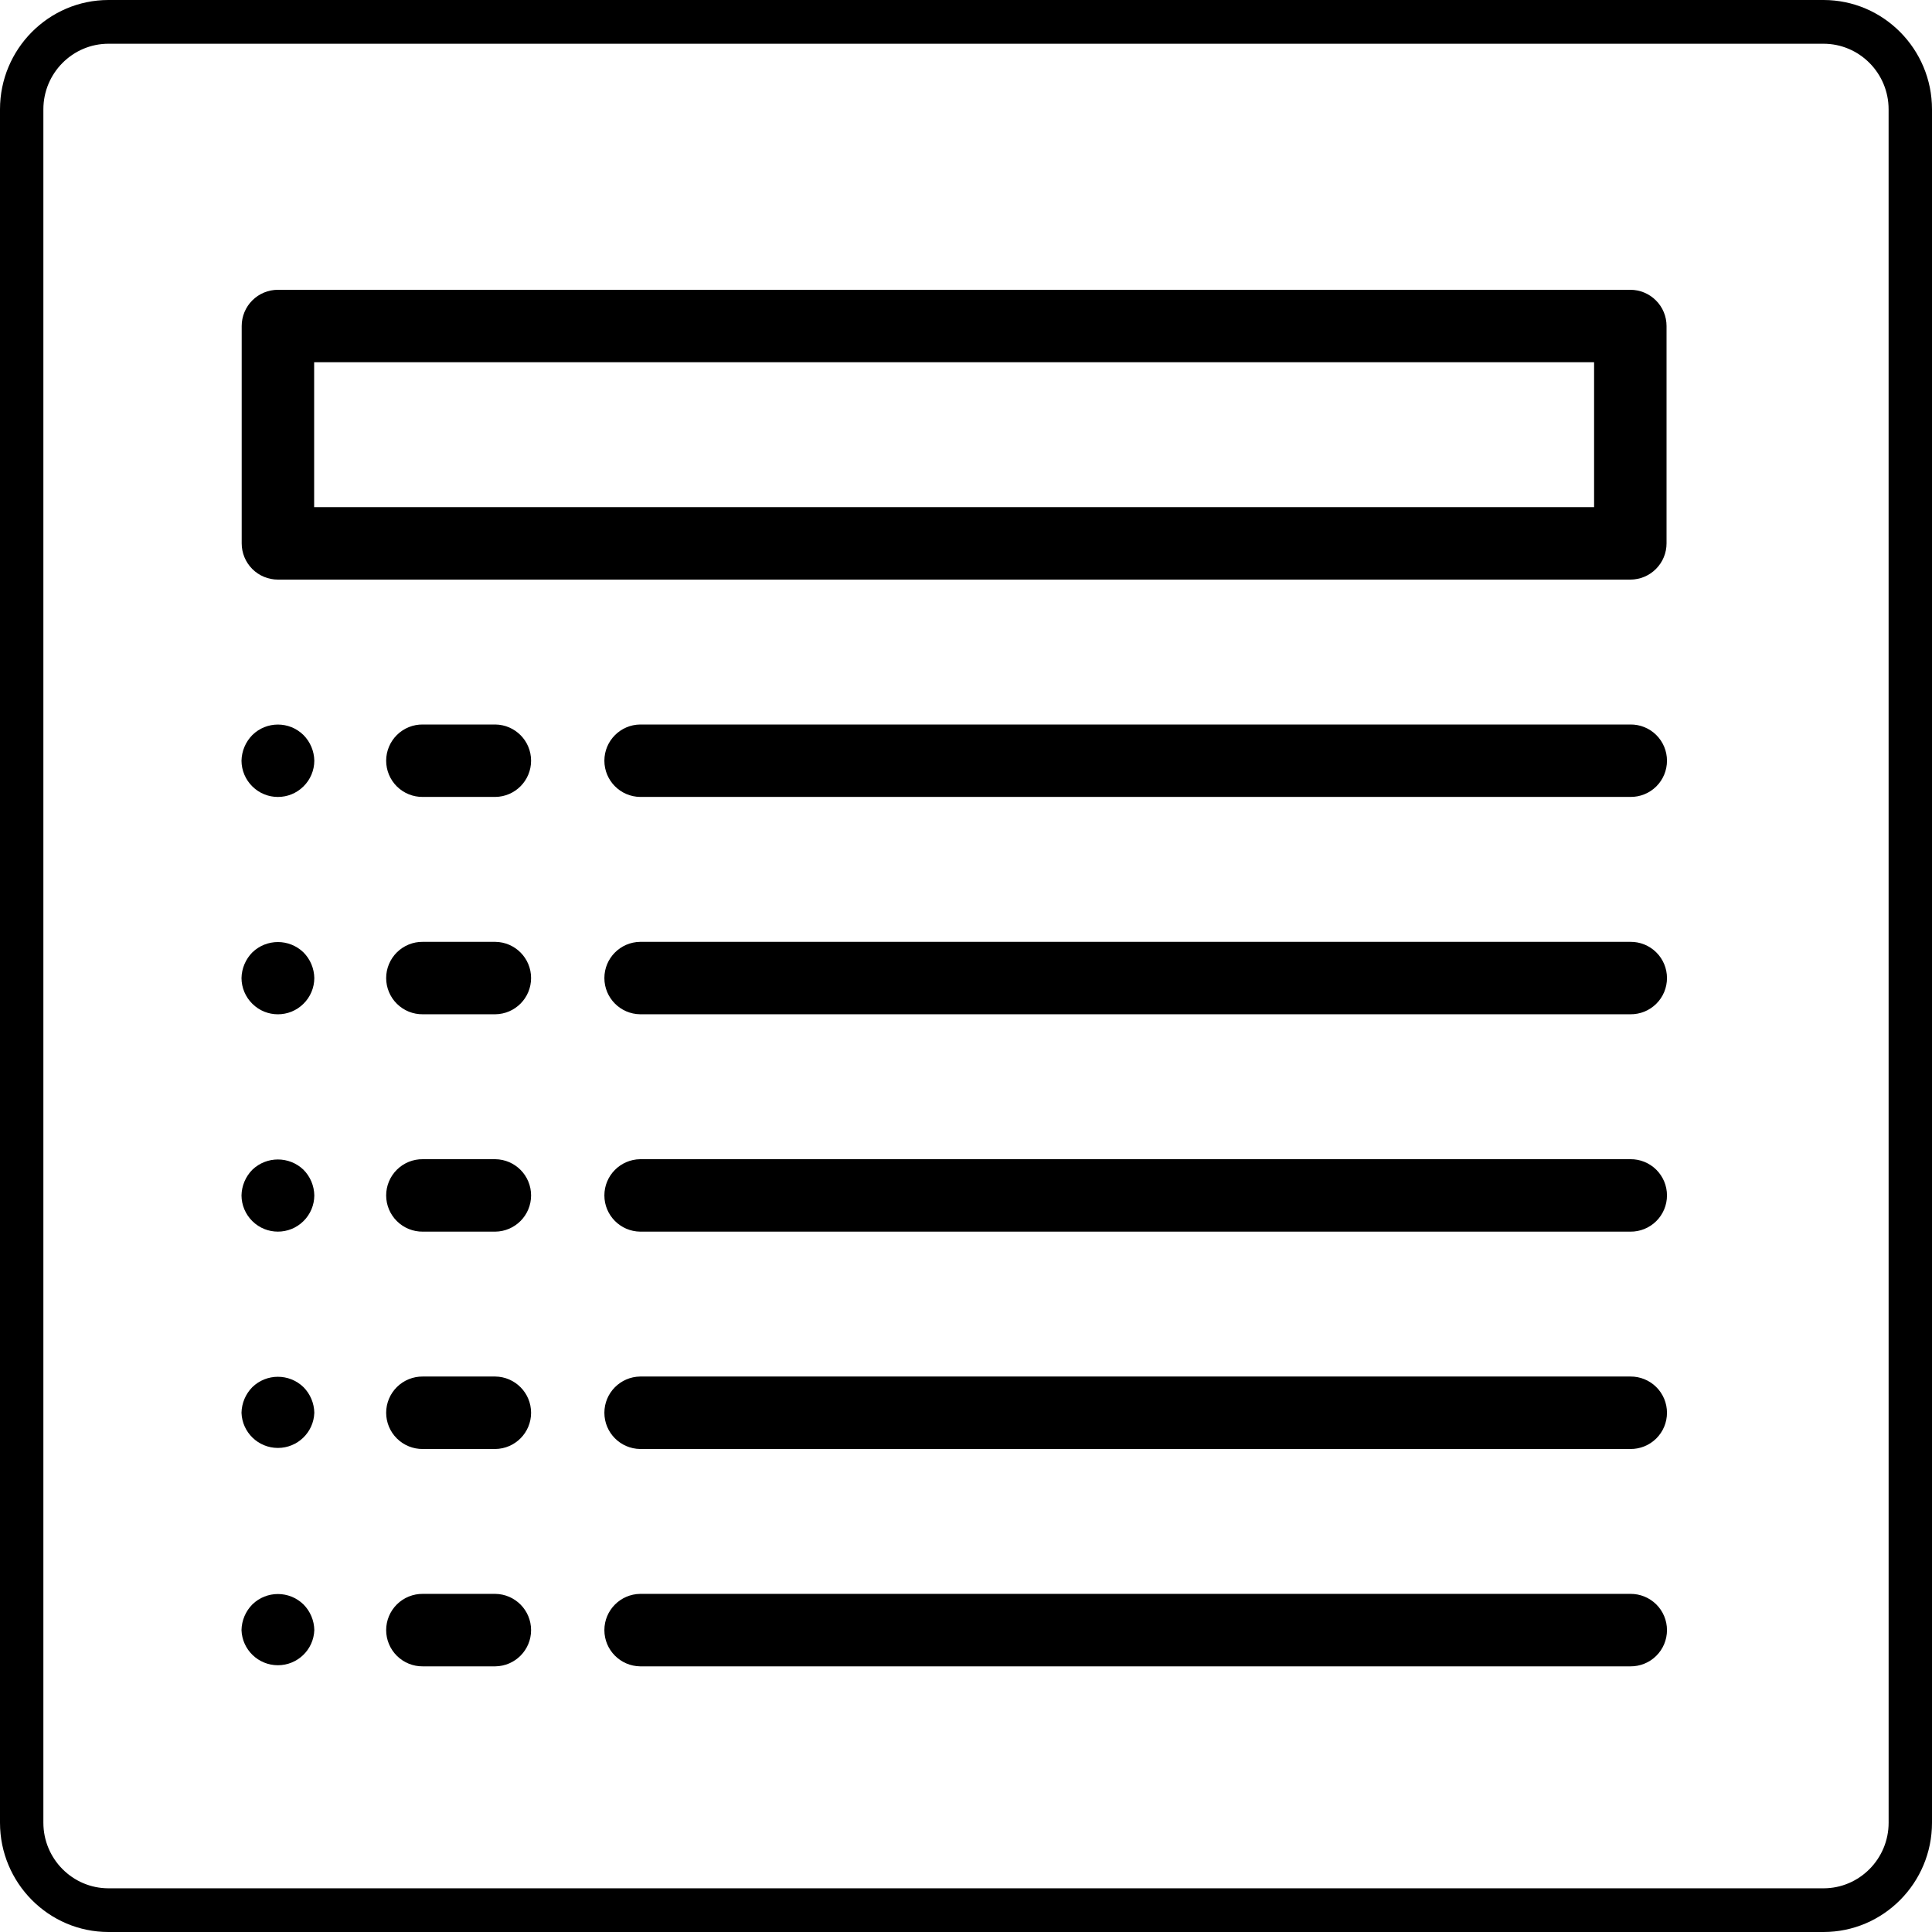
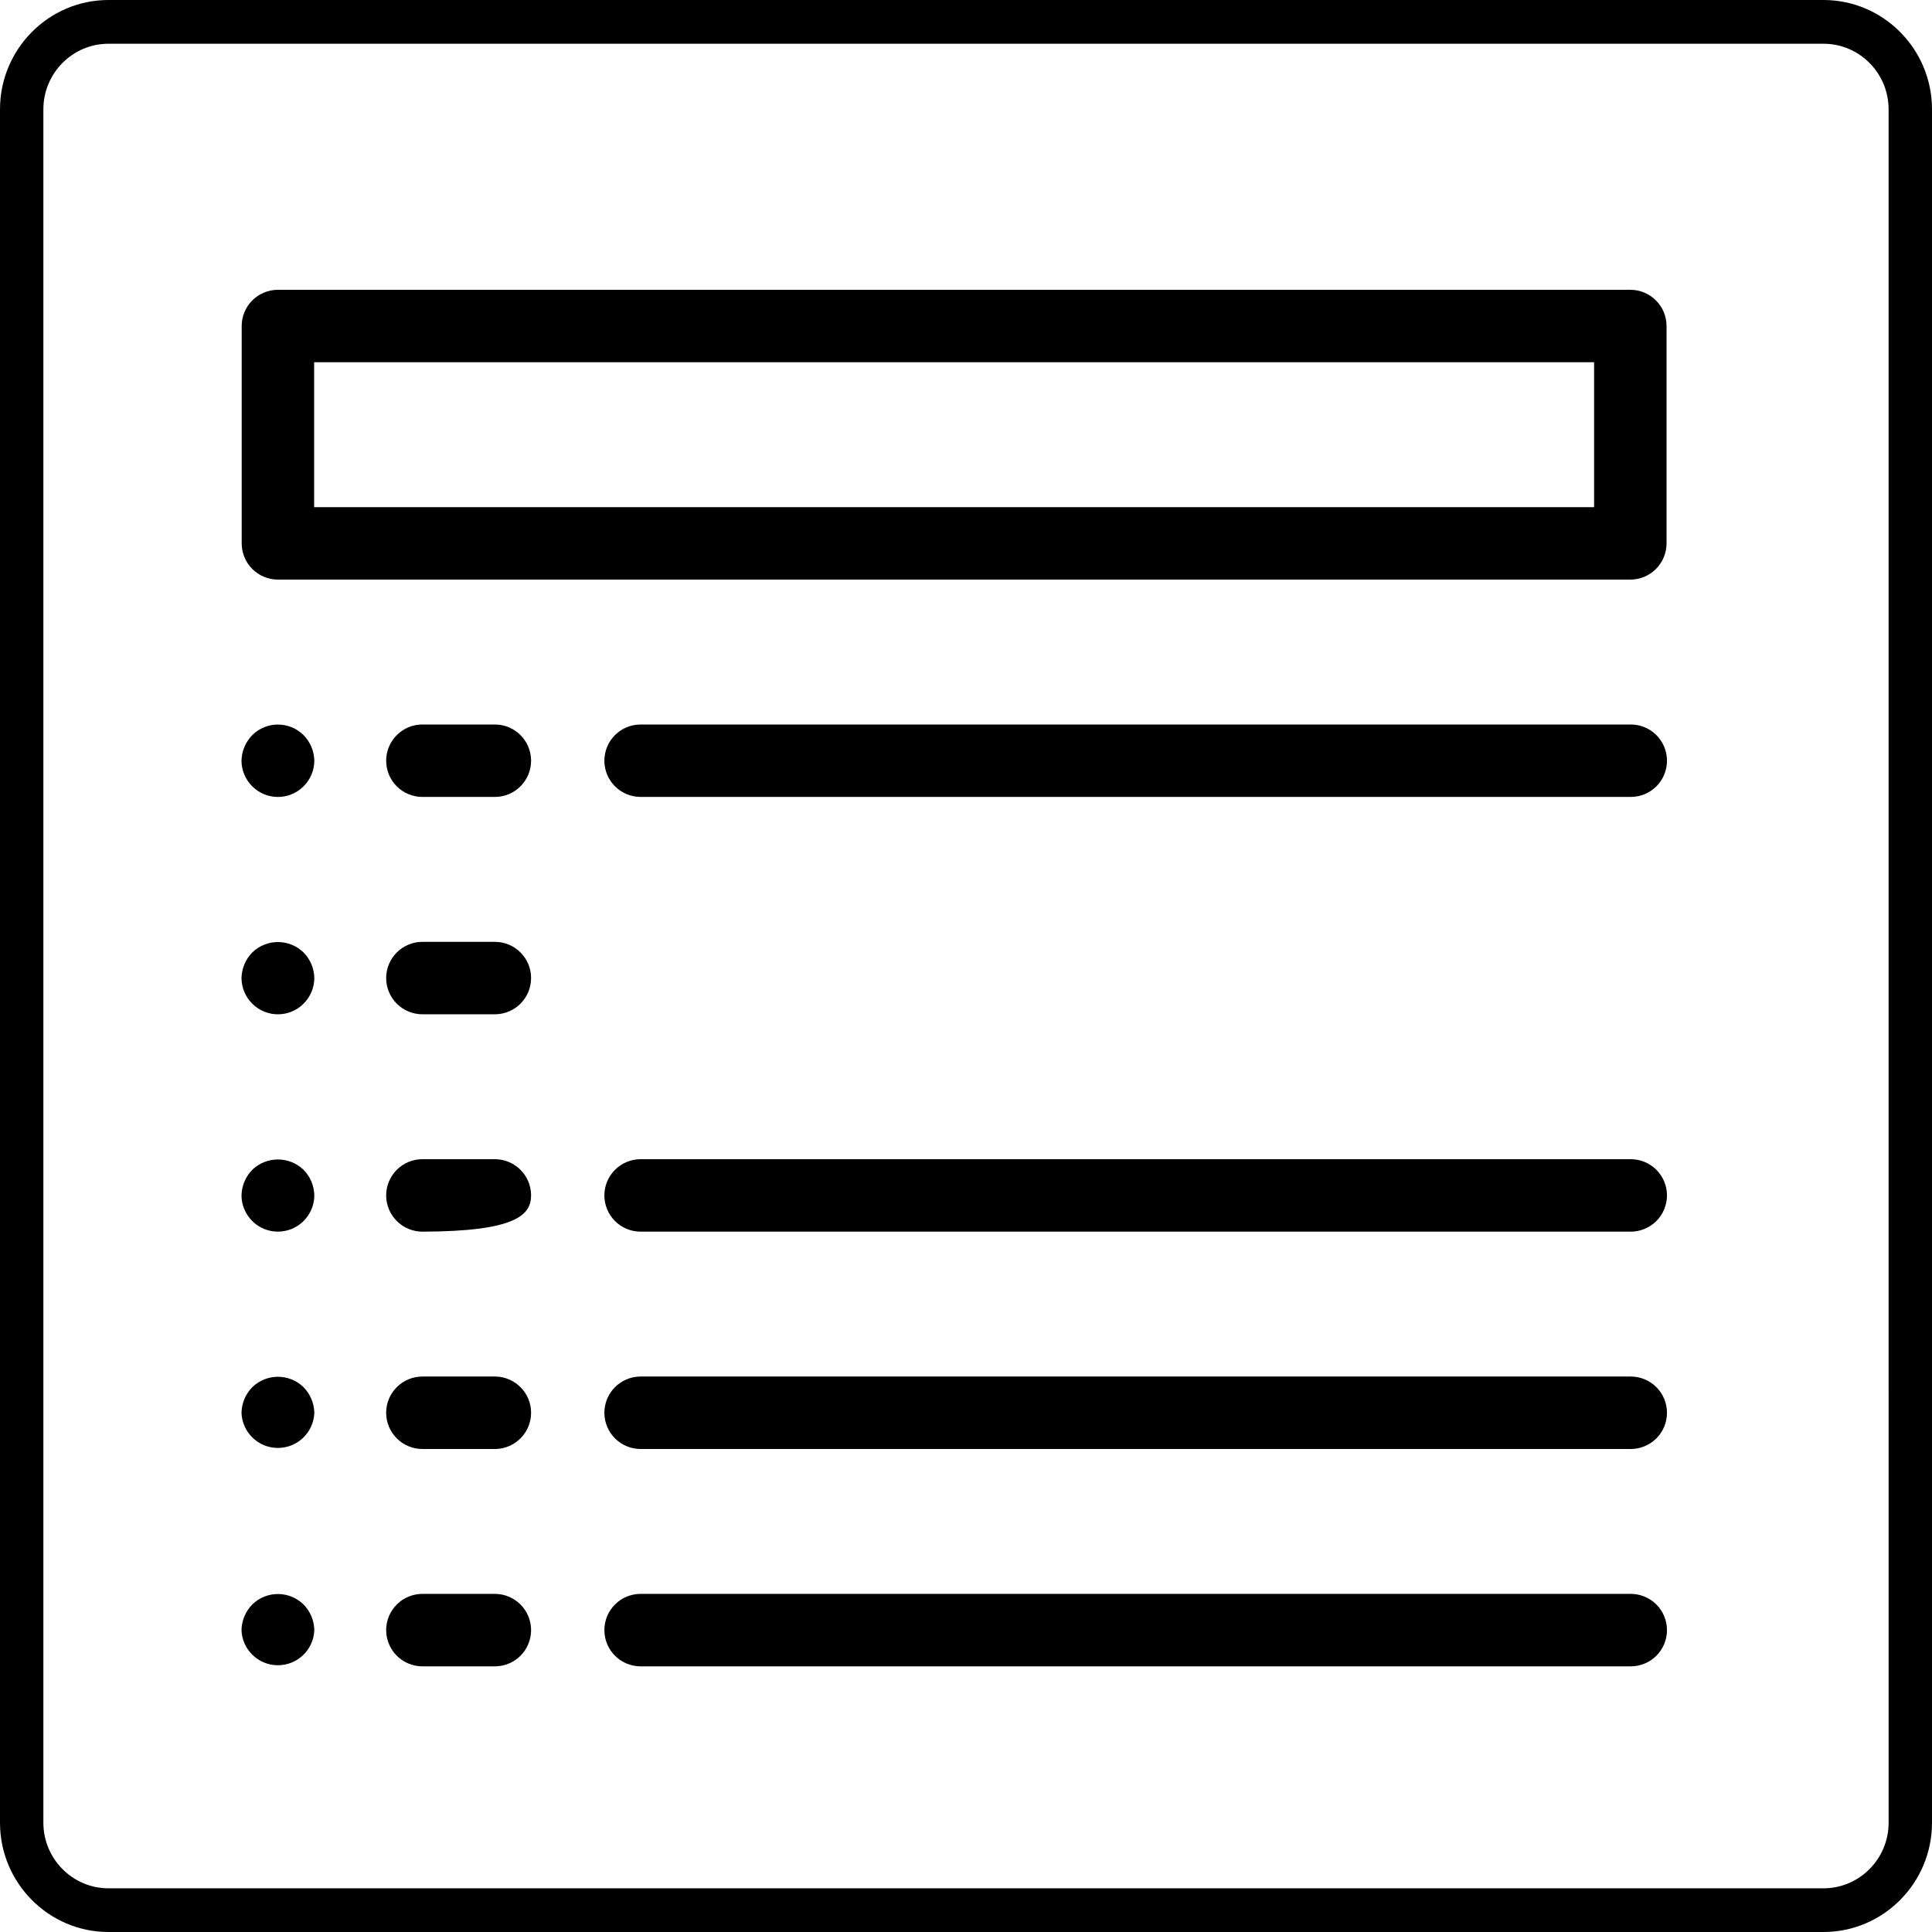
<svg xmlns="http://www.w3.org/2000/svg" width="80" height="80" viewBox="0 0 80 80" fill="none">
  <path d="M75.507 80H4.493C2.015 80 0 77.969 0 75.474V4.527C0 2.031 2.016 0 4.493 0H75.507C77.985 0 80 2.032 80 4.527V75.474C80.001 77.969 77.985 80 75.507 80ZM4.493 1.811C3.006 1.811 1.796 3.029 1.796 4.527V75.474C1.796 76.972 3.006 78.191 4.493 78.191H75.507C76.994 78.191 78.204 76.972 78.204 75.474L78.203 4.527C78.203 3.028 76.993 1.811 75.506 1.811H4.493Z" fill="black" />
  <path d="M11.508 24H67.508C67.906 24 68.287 23.842 68.568 23.561C68.85 23.279 69.008 22.898 69.008 22.5V13.499C69.008 13.101 68.85 12.72 68.568 12.439C68.287 12.158 67.906 11.999 67.508 12H11.508C11.11 11.999 10.729 12.158 10.447 12.439C10.166 12.72 10.008 13.101 10.008 13.499V22.5C10.008 22.898 10.166 23.279 10.447 23.561C10.729 23.842 11.11 24 11.508 24ZM13.008 15H66.008V21H13.008V15Z" fill="black" />
  <path d="M67.509 30H26.51C25.688 30.009 25.026 30.677 25.026 31.499C25.026 32.321 25.688 32.99 26.51 32.999H67.509C67.91 33.004 68.296 32.848 68.581 32.567C68.866 32.285 69.026 31.901 69.026 31.499C69.026 31.099 68.866 30.715 68.581 30.433C68.296 30.151 67.91 29.995 67.509 30Z" fill="black" />
  <path d="M12.565 30.435C11.978 29.858 11.037 29.858 10.45 30.435C10.169 30.72 10.008 31.101 10 31.5C10.002 31.9 10.164 32.284 10.45 32.565C11.035 33.145 11.979 33.145 12.565 32.565C12.851 32.284 13.013 31.901 13.015 31.5C13.008 31.1 12.847 30.719 12.565 30.435Z" fill="black" />
  <path d="M20.508 30H17.508C17.107 29.995 16.721 30.151 16.436 30.433C16.151 30.715 15.99 31.099 15.99 31.499C15.99 31.901 16.151 32.285 16.436 32.567C16.721 32.848 17.107 33.004 17.508 32.999H20.508C21.33 32.99 21.991 32.321 21.991 31.499C21.991 30.677 21.33 30.009 20.508 30Z" fill="black" />
-   <path d="M67.509 39H26.51C25.688 39.009 25.026 39.677 25.026 40.499C25.026 41.321 25.688 41.99 26.51 41.999H67.509C67.91 42.004 68.296 41.848 68.581 41.566C68.866 41.285 69.026 40.9 69.026 40.499C69.026 40.099 68.866 39.715 68.581 39.433C68.296 39.151 67.91 38.995 67.509 39Z" fill="black" />
  <path d="M12.565 39.435C11.975 38.866 11.04 38.866 10.45 39.435C10.169 39.719 10.008 40.101 10 40.5C10.002 40.9 10.164 41.283 10.45 41.565C11.035 42.145 11.979 42.145 12.565 41.565C12.851 41.284 13.013 40.901 13.015 40.5C13.008 40.1 12.847 39.718 12.565 39.435Z" fill="black" />
  <path d="M20.508 39H17.508C17.107 38.995 16.721 39.151 16.436 39.433C16.151 39.715 15.99 40.099 15.99 40.499C15.99 40.9 16.151 41.285 16.436 41.566C16.721 41.848 17.107 42.004 17.508 41.999H20.508C21.33 41.99 21.991 41.321 21.991 40.499C21.991 39.677 21.33 39.009 20.508 39Z" fill="black" />
  <path d="M67.509 48H26.51C25.688 48.01 25.026 48.678 25.026 49.5C25.026 50.322 25.688 50.99 26.51 51H67.509C67.91 51.004 68.296 50.848 68.581 50.566C68.866 50.284 69.026 49.9 69.026 49.5C69.026 49.099 68.866 48.715 68.581 48.433C68.296 48.151 67.91 47.995 67.509 48Z" fill="black" />
  <path d="M12.565 48.435C11.973 47.87 11.042 47.87 10.45 48.435C10.169 48.719 10.008 49.1 10 49.5C10.002 49.9 10.164 50.283 10.45 50.565C11.035 51.144 11.979 51.144 12.565 50.565C12.851 50.284 13.013 49.9 13.015 49.5C13.008 49.1 12.847 48.718 12.565 48.435Z" fill="black" />
-   <path d="M20.508 48H17.508C17.107 47.995 16.721 48.151 16.436 48.433C16.151 48.715 15.99 49.099 15.99 49.5C15.99 49.9 16.151 50.284 16.436 50.566C16.721 50.848 17.107 51.004 17.508 51H20.508C21.33 50.99 21.991 50.322 21.991 49.5C21.991 48.678 21.33 48.01 20.508 48Z" fill="black" />
+   <path d="M20.508 48H17.508C17.107 47.995 16.721 48.151 16.436 48.433C16.151 48.715 15.99 49.099 15.99 49.5C15.99 49.9 16.151 50.284 16.436 50.566C16.721 50.848 17.107 51.004 17.508 51C21.33 50.99 21.991 50.322 21.991 49.5C21.991 48.678 21.33 48.01 20.508 48Z" fill="black" />
  <path d="M67.509 56.999H26.51C25.688 57.009 25.026 57.678 25.026 58.5C25.026 59.322 25.688 59.99 26.51 60H67.509C67.91 60.004 68.296 59.848 68.581 59.566C68.866 59.285 69.026 58.9 69.026 58.5C69.026 58.099 68.866 57.715 68.581 57.433C68.296 57.151 67.91 56.995 67.509 56.999Z" fill="black" />
  <path d="M12.565 57.437C11.975 56.867 11.039 56.867 10.45 57.437C10.169 57.721 10.008 58.102 10 58.502C10.029 59.313 10.695 59.956 11.507 59.956C12.319 59.956 12.986 59.313 13.015 58.502C13.008 58.102 12.847 57.721 12.565 57.437H12.565Z" fill="black" />
  <path d="M20.508 56.999H17.508C17.107 56.995 16.721 57.151 16.436 57.433C16.151 57.715 15.99 58.099 15.99 58.5C15.99 58.9 16.151 59.285 16.436 59.566C16.721 59.848 17.107 60.004 17.508 60H20.508C21.33 59.99 21.991 59.322 21.991 58.5C21.991 57.678 21.33 57.009 20.508 56.999Z" fill="black" />
  <path d="M67.509 65.999H26.51C25.688 66.009 25.026 66.678 25.026 67.5C25.026 68.322 25.688 68.99 26.51 69H67.509C67.91 69.004 68.296 68.848 68.581 68.566C68.866 68.284 69.026 67.9 69.026 67.5C69.026 67.099 68.866 66.714 68.581 66.433C68.296 66.151 67.91 65.995 67.509 65.999Z" fill="black" />
  <path d="M12.565 66.435C11.976 65.862 11.038 65.862 10.45 66.435C10.169 66.719 10.008 67.1 10 67.499C10.029 68.311 10.695 68.954 11.507 68.954C12.319 68.954 12.986 68.311 13.015 67.499C13.008 67.1 12.847 66.718 12.565 66.435H12.565Z" fill="black" />
  <path d="M20.508 65.999H17.508C17.107 65.995 16.721 66.151 16.436 66.433C16.151 66.714 15.99 67.099 15.99 67.5C15.99 67.9 16.151 68.284 16.436 68.566C16.721 68.848 17.107 69.004 17.508 69H20.508C21.33 68.99 21.991 68.322 21.991 67.5C21.991 66.678 21.33 66.009 20.508 65.999Z" fill="black" />
</svg>